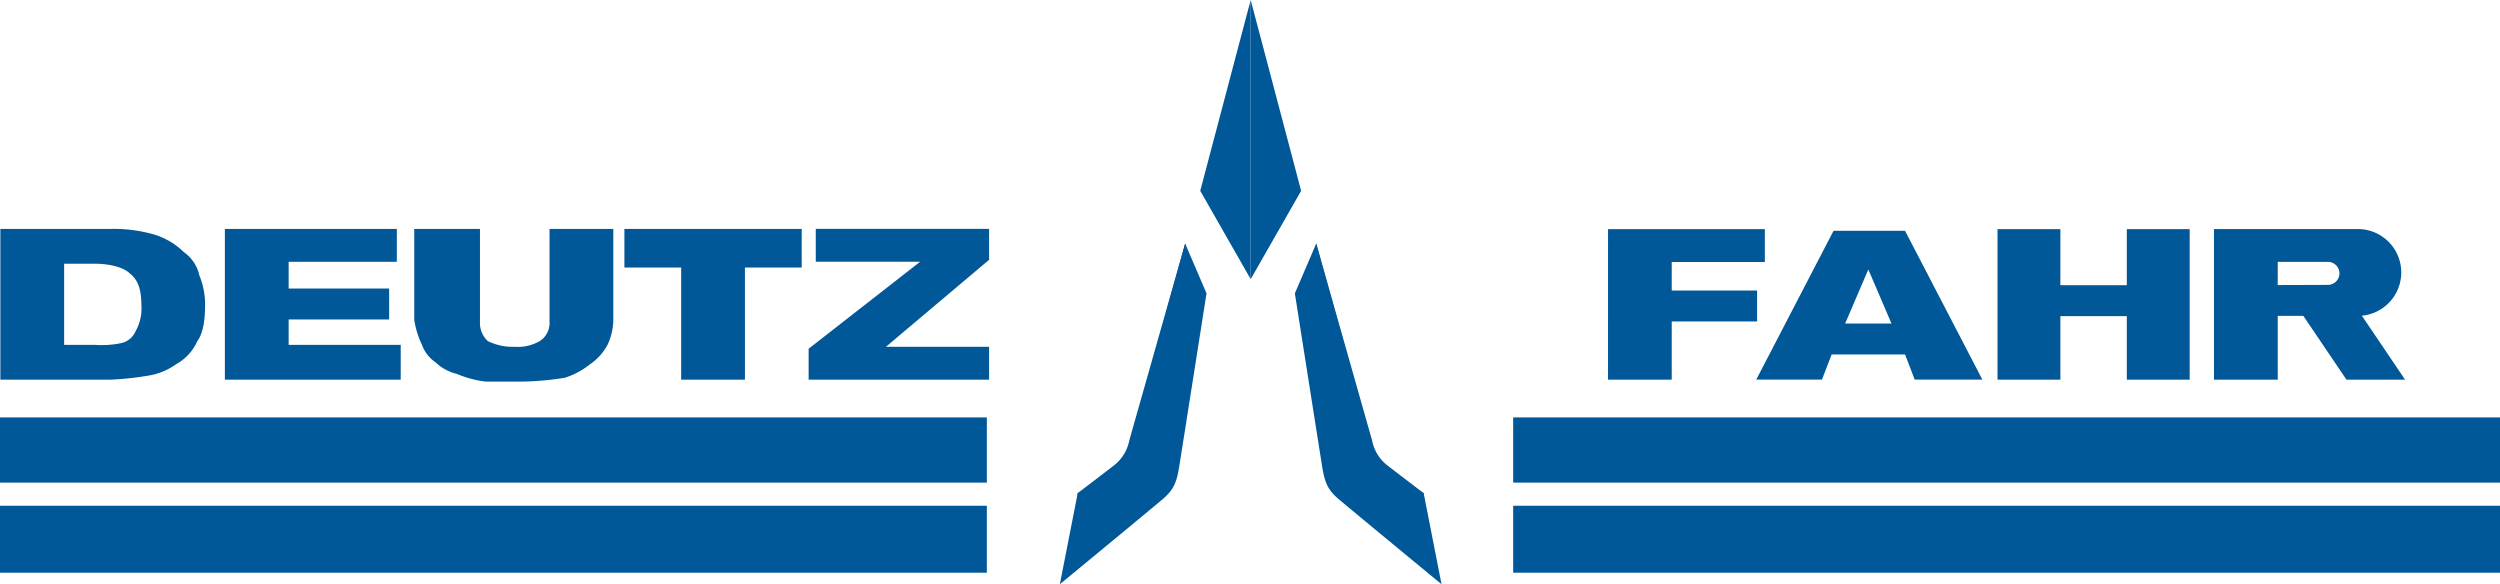
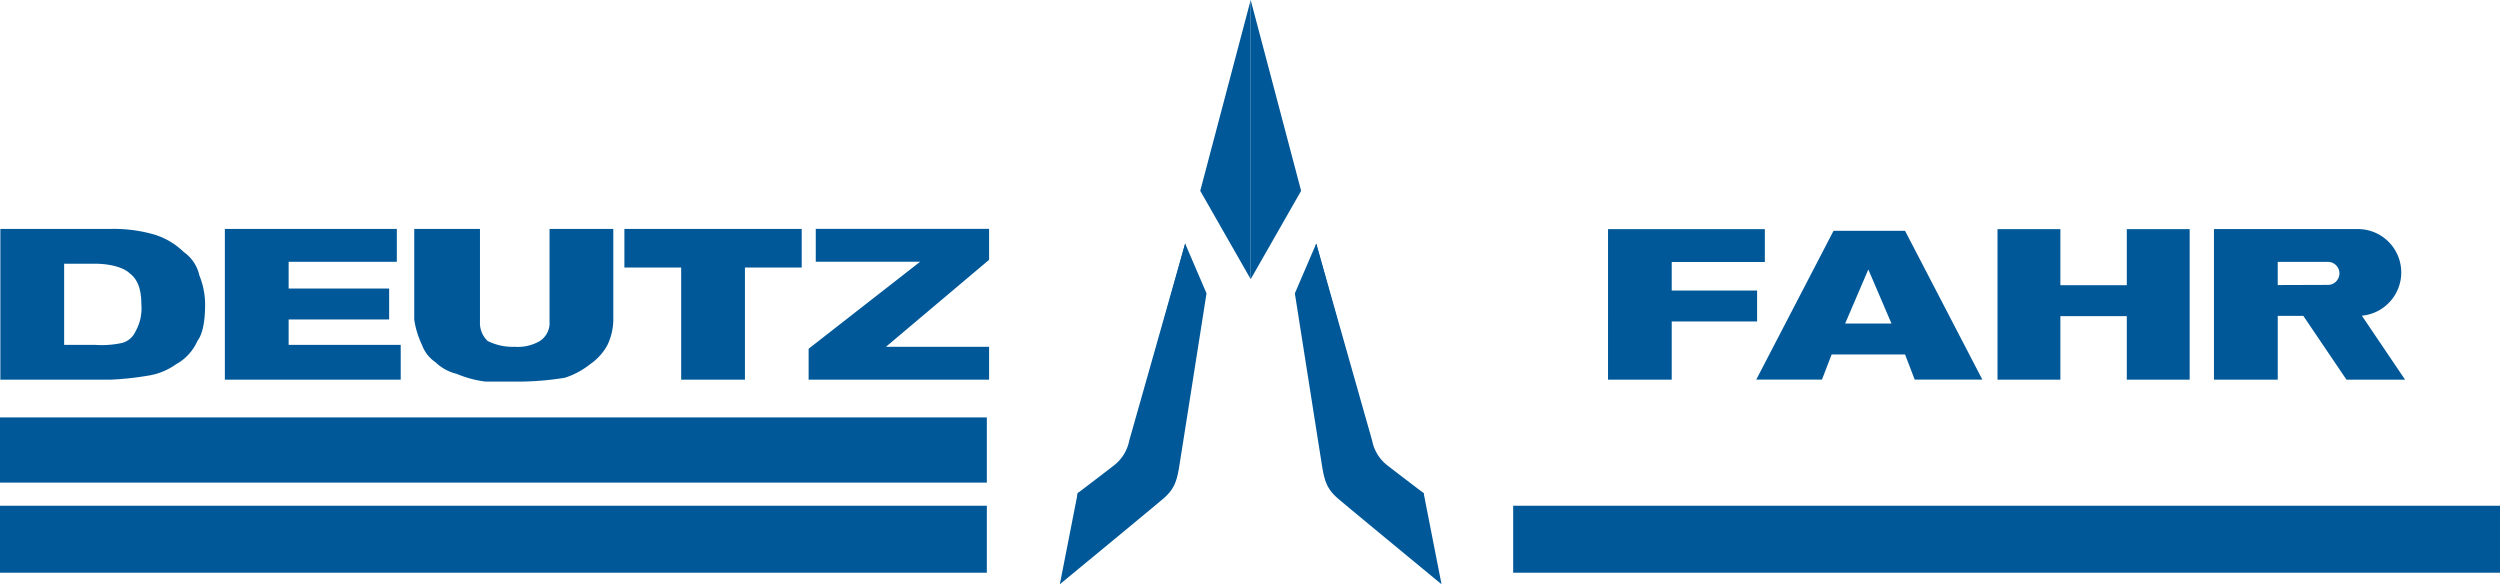
<svg xmlns="http://www.w3.org/2000/svg" width="342" height="79.924" viewBox="0 0 342 79.924">
  <g id="Logo_Deutz_Blau" transform="translate(-710 -22887.039)">
    <g id="Gruppe_2955" data-name="Gruppe 2955" transform="translate(710 22887.039)">
      <g id="deutz-fahr-3">
        <g id="Gruppe_2949" data-name="Gruppe 2949" transform="translate(0.05 31.316)">
          <path id="Pfad_3682" data-name="Pfad 3682" d="M39.969,345.036H53.717v-4.23H39.969v-3.661h14.8V332.65H31.244v20.622H55.3v-4.76H39.969Zm-15.392,6.121a6.728,6.728,0,0,0,2.908-3.172c.794-1.058,1.057-2.909,1.057-5.024a10.6,10.6,0,0,0-.792-3.966,5.267,5.267,0,0,0-2.116-3.172,9.96,9.96,0,0,0-3.966-2.379,19.938,19.938,0,0,0-6.082-.793H.533v20.622H15.587a40.836,40.836,0,0,0,5.024-.529A8.938,8.938,0,0,0,24.577,351.157Zm-5.552-4.494a2.8,2.8,0,0,1-1.852,1.586,13.073,13.073,0,0,1-3.7.263H9.257v-11.1h4.216c2.114,0,3.965.529,4.758,1.322,1.058.794,1.588,2.116,1.588,4.231A6.412,6.412,0,0,1,19.025,346.663Zm56.634-1.323a2.931,2.931,0,0,1-1.322,2.645,6.011,6.011,0,0,1-3.437.792,7.692,7.692,0,0,1-3.7-.792,3.4,3.4,0,0,1-1.058-2.645V332.65H57.152v12.425a12.14,12.14,0,0,0,1.057,3.437,4.889,4.889,0,0,0,1.851,2.38,6.293,6.293,0,0,0,2.909,1.587,14.362,14.362,0,0,0,3.965,1.058h4.759a39.929,39.929,0,0,0,6.081-.53,10.943,10.943,0,0,0,3.437-1.85,7.481,7.481,0,0,0,2.379-2.645,8.127,8.127,0,0,0,.793-3.437V332.65H75.659v12.69Zm46.02,3.437,14.111-11.9v-4.23H112.079v4.495h14.276l-15.252,11.9v4.231h24.687v-4.5ZM85.9,337.937h7.766v15.336h8.724V337.937h7.767V332.65H85.9Z" transform="translate(-0.533 -332.65)" fill="#005899" />
        </g>
        <g id="Gruppe_2950" data-name="Gruppe 2950" transform="translate(219.977 31.336)">
          <path id="Pfad_3683" data-name="Pfad 3683" d="M2336.647,353.46h8.715V345.5h11.678v-4.23h-11.678v-3.906H2358.1V332.87h-21.451Zm61.883-8.693v8.693h-8.6V332.87h8.6v7.667h9.087V332.87h8.6v20.59h-8.6v-8.693Zm46.632-5.974a5.933,5.933,0,0,0-5.922-5.936h-19.7v20.6h8.725v-8.723h3.5l5.9,8.723h8.016l-5.91-8.749A5.942,5.942,0,0,0,2445.162,338.793Zm-10.033,1.7-6.866.023v-3.171h6.866a1.574,1.574,0,0,1,0,3.148Zm-57.85-7.4H2367.5l-10.576,20.36h8.99l1.322-3.44h10.045l1.323,3.44h9.253Zm-8.195,12.691,3.172-7.4,3.171,7.4Z" transform="translate(-2336.647 -332.857)" fill="#005899" />
        </g>
-         <path id="Pfad_3684" data-name="Pfad 3684" d="M2198.831,606.564h135v8.918h-135Z" transform="translate(-1991.829 -549.461)" fill="#005899" />
        <path id="Pfad_3685" data-name="Pfad 3685" d="M2198.831,734.912h135v9.161h-135Z" transform="translate(-1991.829 -665.726)" fill="#005899" />
        <path id="Pfad_3686" data-name="Pfad 3686" d="M0,606.564H135v8.918H0Z" transform="translate(0 -549.461)" fill="#005899" />
        <path id="Pfad_3687" data-name="Pfad 3687" d="M0,734.912H135v9.161H0Z" transform="translate(0 -665.726)" fill="#005899" />
        <path id="Pfad_3688" data-name="Pfad 3688" d="M1817.4,0V38.189l6.9-12.083Zm8.967,33.32,7.647,27.614a5.824,5.824,0,0,0,2.157,3.537,51.007,51.007,0,0,0,4.891,2.989l2.445,12.463s-11.291-9.3-14.024-11.6c-1.5-1.263-1.943-2.249-2.3-4.46-.308-1.9-3.74-23.733-3.74-23.733l2.925-6.811Z" transform="translate(-1646.306)" fill="#005899" />
        <path id="Pfad_3689" data-name="Pfad 3689" d="M1759.933,33.32l7.647,26.947a5.659,5.659,0,0,0,2.157,3.452c1.295,1.007,4.891,3.741,4.891,3.741l.863,9.493s-9.35-7.84-11.292-9.709A6.018,6.018,0,0,1,1762.114,63c-.307-1.85-4.027-23.014-4.027-23.014l1.846-6.666ZM1750.966,0V38.189l-6.9-12.083Z" transform="translate(-1579.873)" fill="#005899" />
        <path id="Pfad_3690" data-name="Pfad 3690" d="M1557.23,353.931l-7.646,27.614a5.826,5.826,0,0,1-2.158,3.537,51.027,51.027,0,0,1-4.891,2.989l-2.445,12.463s11.291-9.3,14.024-11.6c1.5-1.263,1.942-2.249,2.3-4.46.308-1.9,3.74-23.733,3.74-23.733Z" transform="translate(-1395.103 -320.611)" fill="#005899" />
        <path id="Pfad_3691" data-name="Pfad 3691" d="M1572.452,353.931l-7.646,26.948a5.663,5.663,0,0,1-2.158,3.452c-1.295,1.007-4.891,3.741-4.891,3.741l-.863,9.493s9.35-7.84,11.292-9.709a6.016,6.016,0,0,0,2.085-4.244c.308-1.85,4.028-23.014,4.028-23.014Z" transform="translate(-1410.325 -320.611)" fill="#005899" />
      </g>
    </g>
  </g>
</svg>